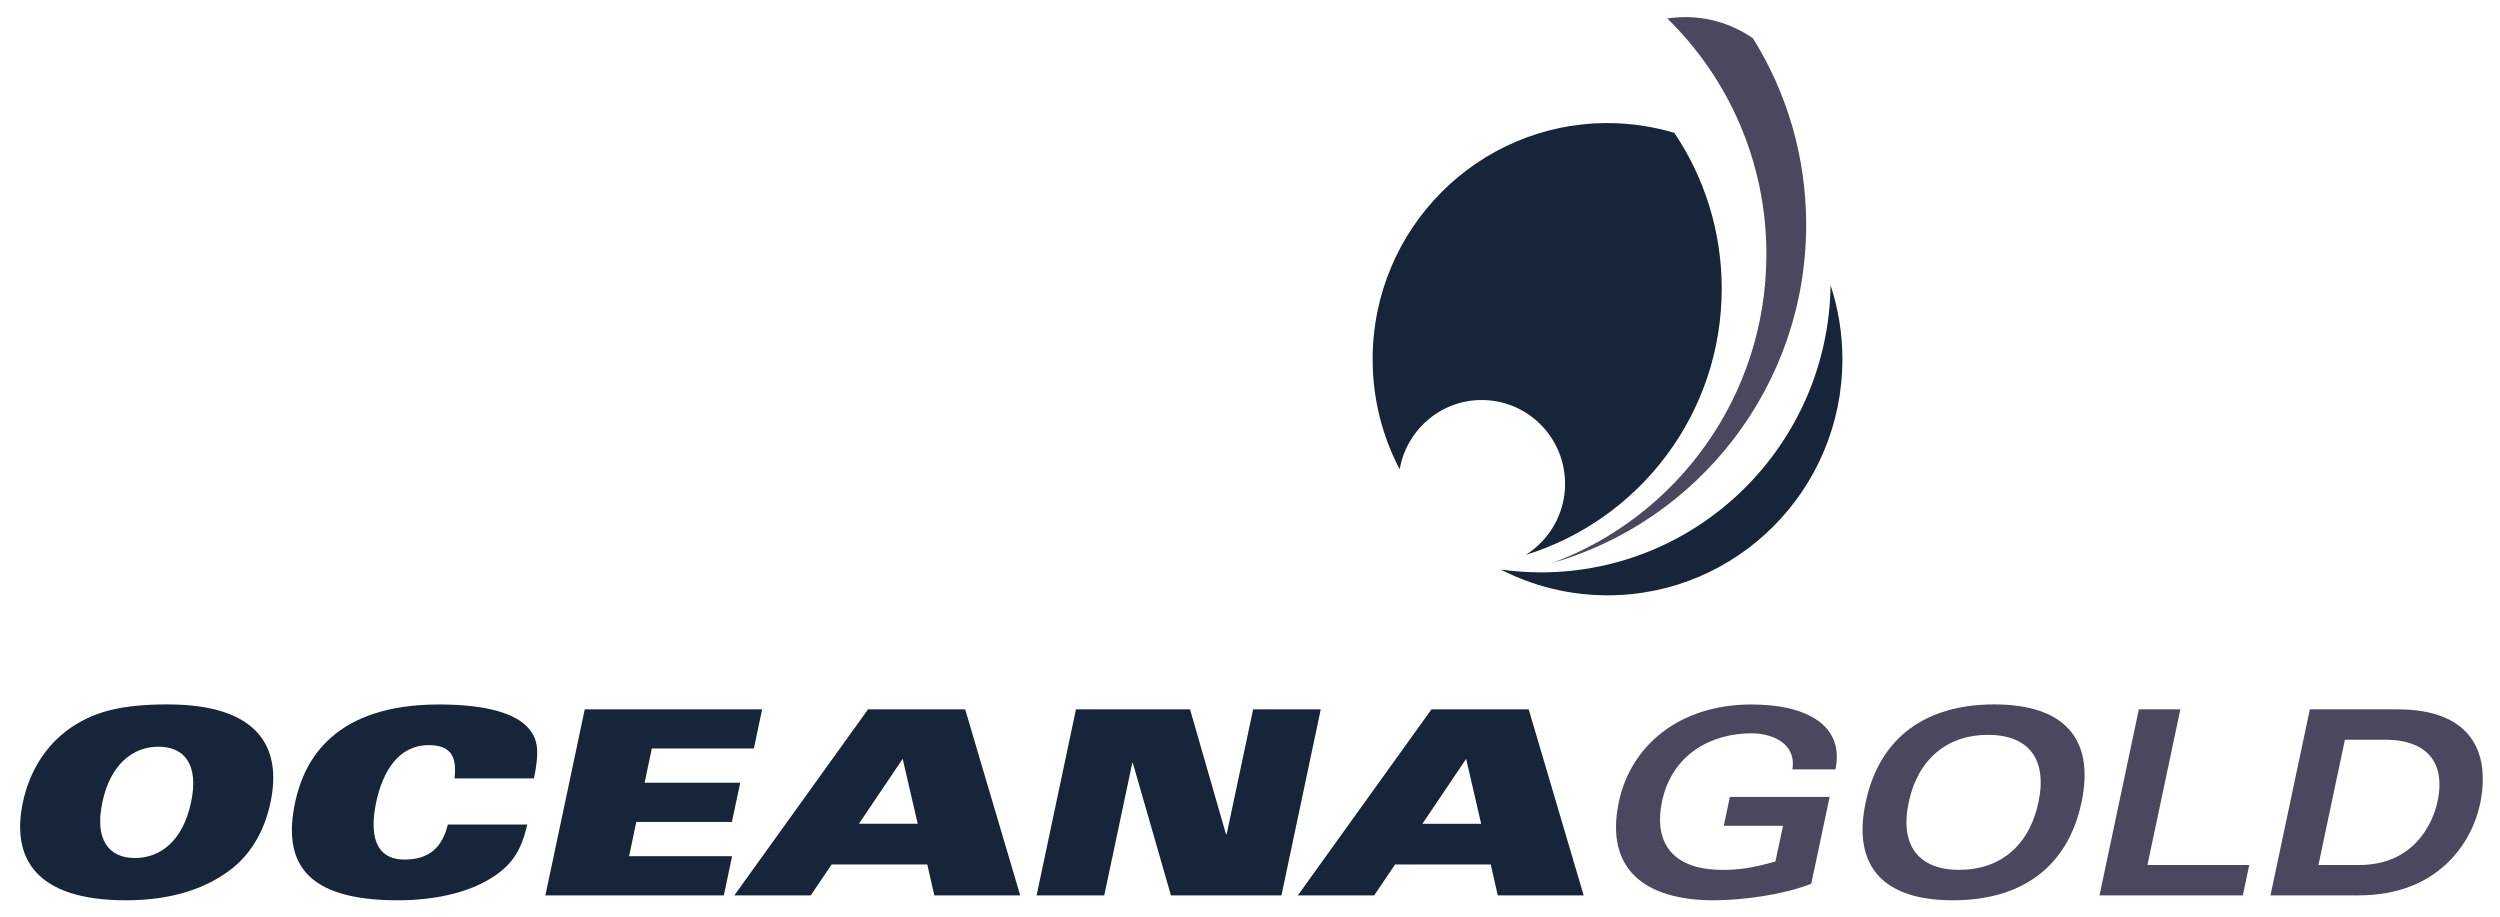
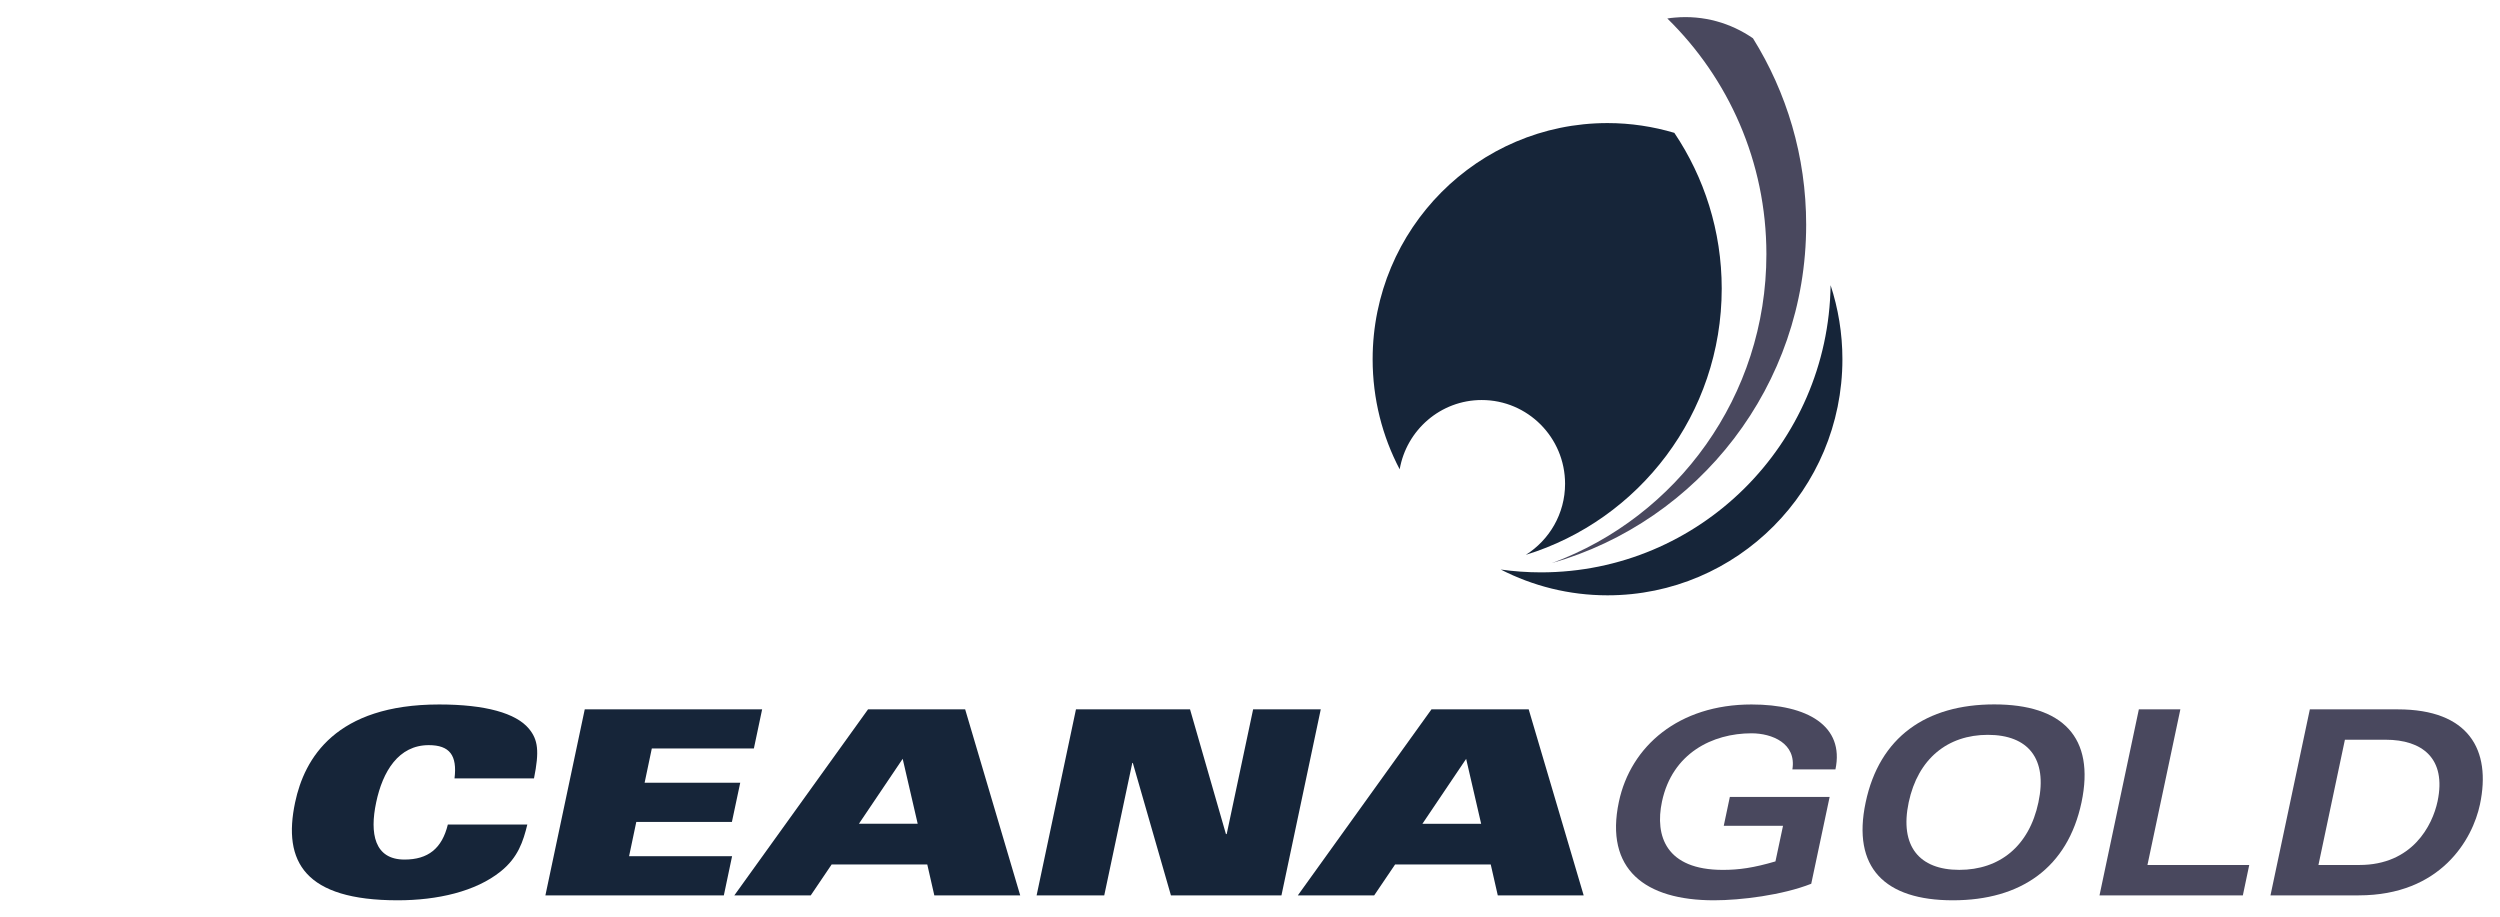
<svg xmlns="http://www.w3.org/2000/svg" width="109" height="40" viewBox="0 0 109 40" fill="none">
  <g clip-path="url(#clip0_1801_4245)">
    <path d="M79.814 12.434C79.719 19.363 74.102 24.955 67.185 24.955C66.59 24.955 66.005 24.912 65.434 24.832C66.83 25.548 68.411 25.956 70.088 25.956C75.744 25.956 80.329 21.347 80.329 15.662C80.329 14.533 80.145 13.447 79.814 12.434" fill="#162539" />
    <path d="M59.847 15.663C59.847 17.398 60.273 19.03 61.026 20.462C61.325 18.748 62.811 17.441 64.603 17.441C66.61 17.441 68.237 19.076 68.237 21.093C68.237 22.4 67.552 23.544 66.526 24.191C71.469 22.669 75.067 18.049 75.067 12.583C75.067 10.068 74.303 7.73 73.001 5.792C72.077 5.518 71.099 5.366 70.088 5.366C64.432 5.366 59.847 9.976 59.847 15.663Z" fill="#162539" />
    <path d="M73.019 0.767C72.912 0.774 72.802 0.79 72.695 0.806C75.358 3.411 77.015 7.05 77.015 11.084C77.015 17.267 73.121 22.536 67.665 24.55C74.061 22.723 78.749 16.812 78.749 9.796C78.749 6.808 77.896 4.026 76.43 1.67C75.465 1.003 74.278 0.654 73.019 0.767" fill="#49485E" />
-     <path d="M8.33 34.983C7.978 36.645 7.002 37.41 5.884 37.41C4.766 37.41 4.112 36.645 4.462 34.983C4.814 33.319 5.792 32.557 6.91 32.557C8.029 32.557 8.682 33.319 8.33 34.983ZM11.795 34.983C12.308 32.557 11.243 30.712 7.298 30.712C5.22 30.712 4.153 31.061 3.264 31.613C2.197 32.275 1.332 33.409 0.997 34.983C0.484 37.41 1.549 39.253 5.493 39.253C7.572 39.253 9.088 38.691 10.138 37.849C10.944 37.208 11.532 36.23 11.795 34.983Z" fill="#162539" />
    <path d="M19.817 33.938C19.939 32.937 19.61 32.488 18.693 32.488C17.373 32.488 16.684 33.636 16.401 34.985C16.115 36.33 16.319 37.477 17.636 37.477C18.665 37.477 19.27 36.995 19.526 35.95H22.991C22.814 36.679 22.587 37.388 21.831 37.993C20.741 38.871 19.074 39.253 17.34 39.253C13.293 39.253 12.318 37.578 12.867 34.985C13.273 33.061 14.631 30.715 19.148 30.715C21.17 30.715 22.498 31.095 23.059 31.77C23.46 32.252 23.521 32.748 23.282 33.938H19.817Z" fill="#162539" />
    <path d="M25.495 30.928H33.229L32.869 32.634H28.419L28.105 34.128H32.274L31.911 35.837H27.742L27.428 37.331H31.919L31.559 39.04H23.779L25.495 30.928Z" fill="#162539" />
    <path d="M37.45 35.914L39.357 33.084L40.011 35.914H37.45ZM32.017 39.038H35.349L36.26 37.69H40.429L40.736 39.038H44.481L42.081 30.928H37.846L32.017 39.038Z" fill="#162539" />
    <path d="M46.912 30.928H51.886L53.451 36.366H53.484L54.636 30.928H57.585L55.871 39.04H51.053L49.391 33.263H49.368L48.145 39.04H45.196L46.912 30.928Z" fill="#162539" />
    <path d="M63.924 33.086L64.578 35.917H62.017L63.924 33.086ZM62.412 30.928L56.586 39.038H59.915L60.827 37.69H64.996L65.303 39.038H69.048L66.651 30.928H62.412Z" fill="#162539" />
    <path d="M78.148 33.546C78.332 32.409 77.262 31.972 76.366 31.972C74.668 31.972 72.909 32.837 72.462 34.95C72.145 36.453 72.638 37.927 75.12 37.927C75.822 37.927 76.458 37.837 77.41 37.557L77.74 36.004H75.156L75.421 34.747H79.772L78.97 38.532C77.714 39.028 75.901 39.253 74.727 39.253C71.722 39.253 69.96 37.904 70.583 34.96C71.096 32.535 73.19 30.715 76.366 30.715C78.802 30.715 80.425 31.646 80.025 33.546H78.148Z" fill="#49485E" />
    <path d="M83.219 34.983C83.623 33.073 84.927 32.039 86.669 32.039C88.425 32.039 89.281 33.073 88.875 34.983C88.471 36.892 87.182 37.926 85.425 37.926C83.681 37.926 82.816 36.892 83.219 34.983ZM81.343 34.983C80.74 37.826 82.172 39.253 85.144 39.253C88.119 39.253 90.151 37.826 90.754 34.983C91.354 32.139 89.924 30.712 86.949 30.712C83.978 30.712 81.942 32.139 81.343 34.983Z" fill="#49485E" />
    <path d="M93.254 30.928L91.538 39.04H97.788L98.067 37.713H93.629L95.064 30.928H93.254Z" fill="#49485E" />
    <path d="M102.238 32.252H104.015C105.604 32.252 106.673 33.06 106.278 34.937C106.053 35.994 105.177 37.713 102.872 37.713H101.084L102.238 32.252ZM98.993 39.038H102.838C106.426 39.038 107.807 36.589 108.126 35.072C108.629 32.691 107.638 30.928 104.544 30.928H100.709L98.993 39.038Z" fill="#49485E" />
  </g>
  <defs>
    <clipPath id="clip0_1801_4245">
      <rect width="108.049" height="39" fill="white" transform="translate(0.539 0.5)" />
    </clipPath>
  </defs>
</svg>